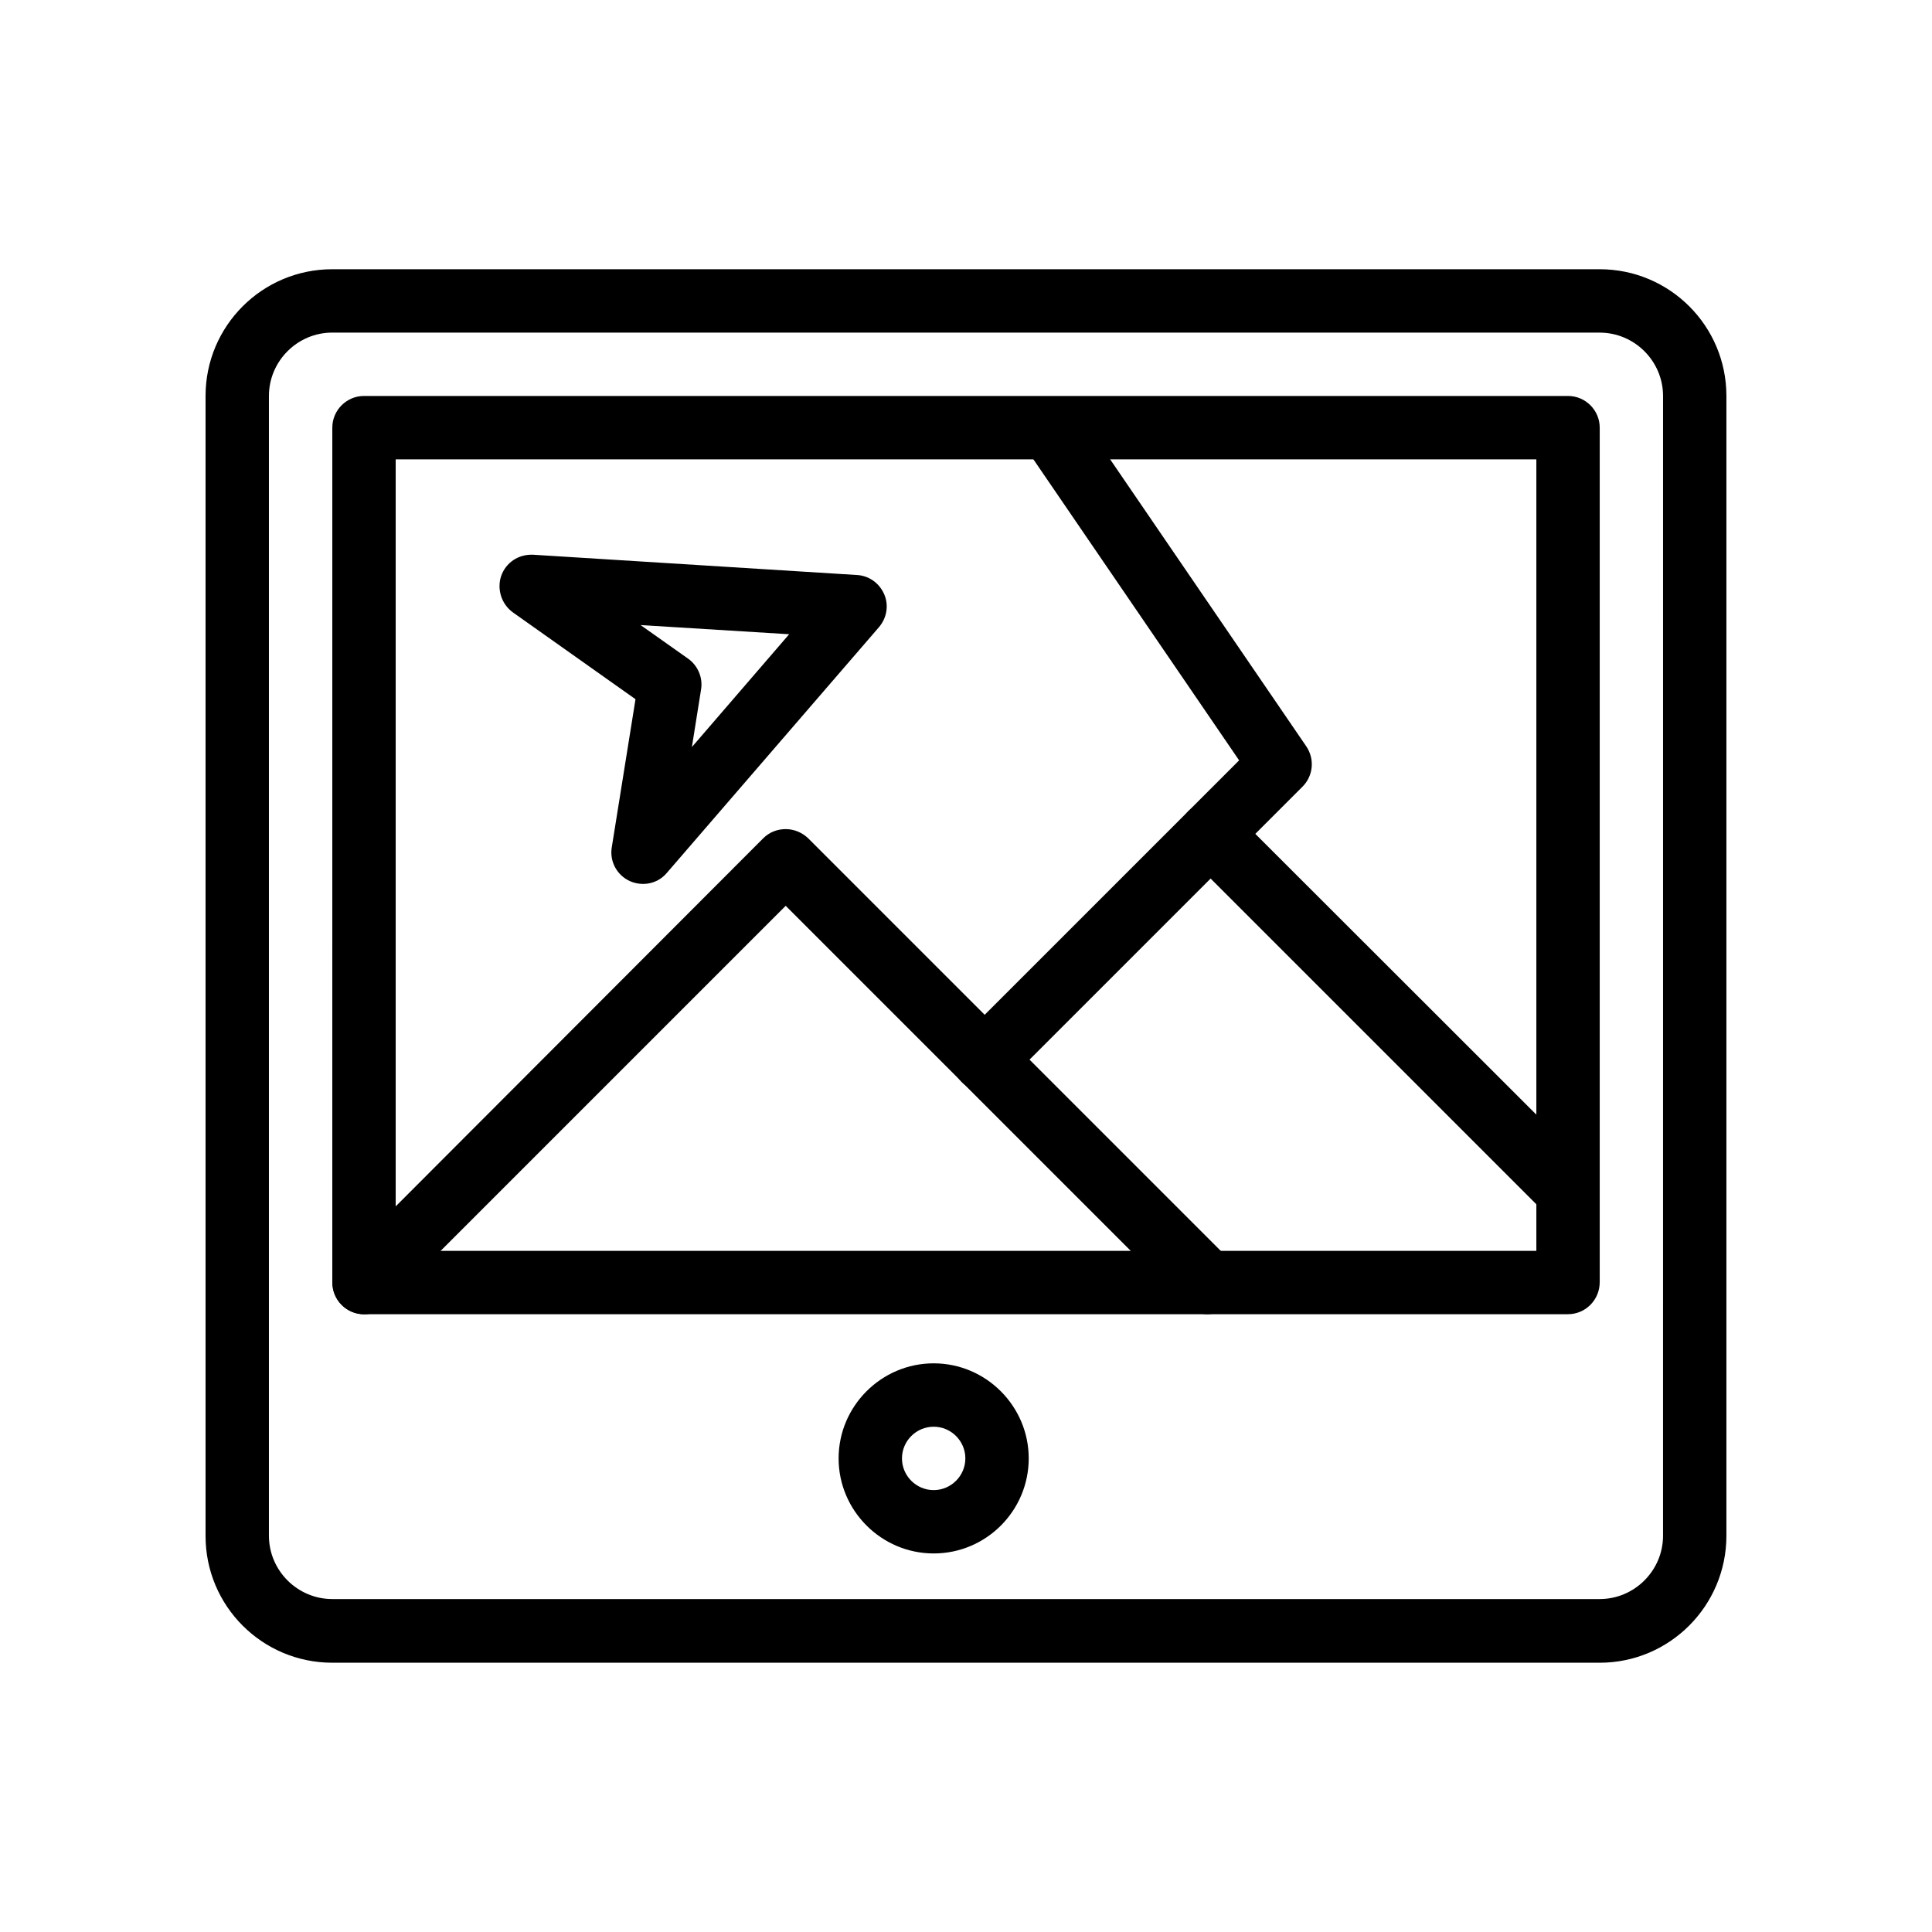
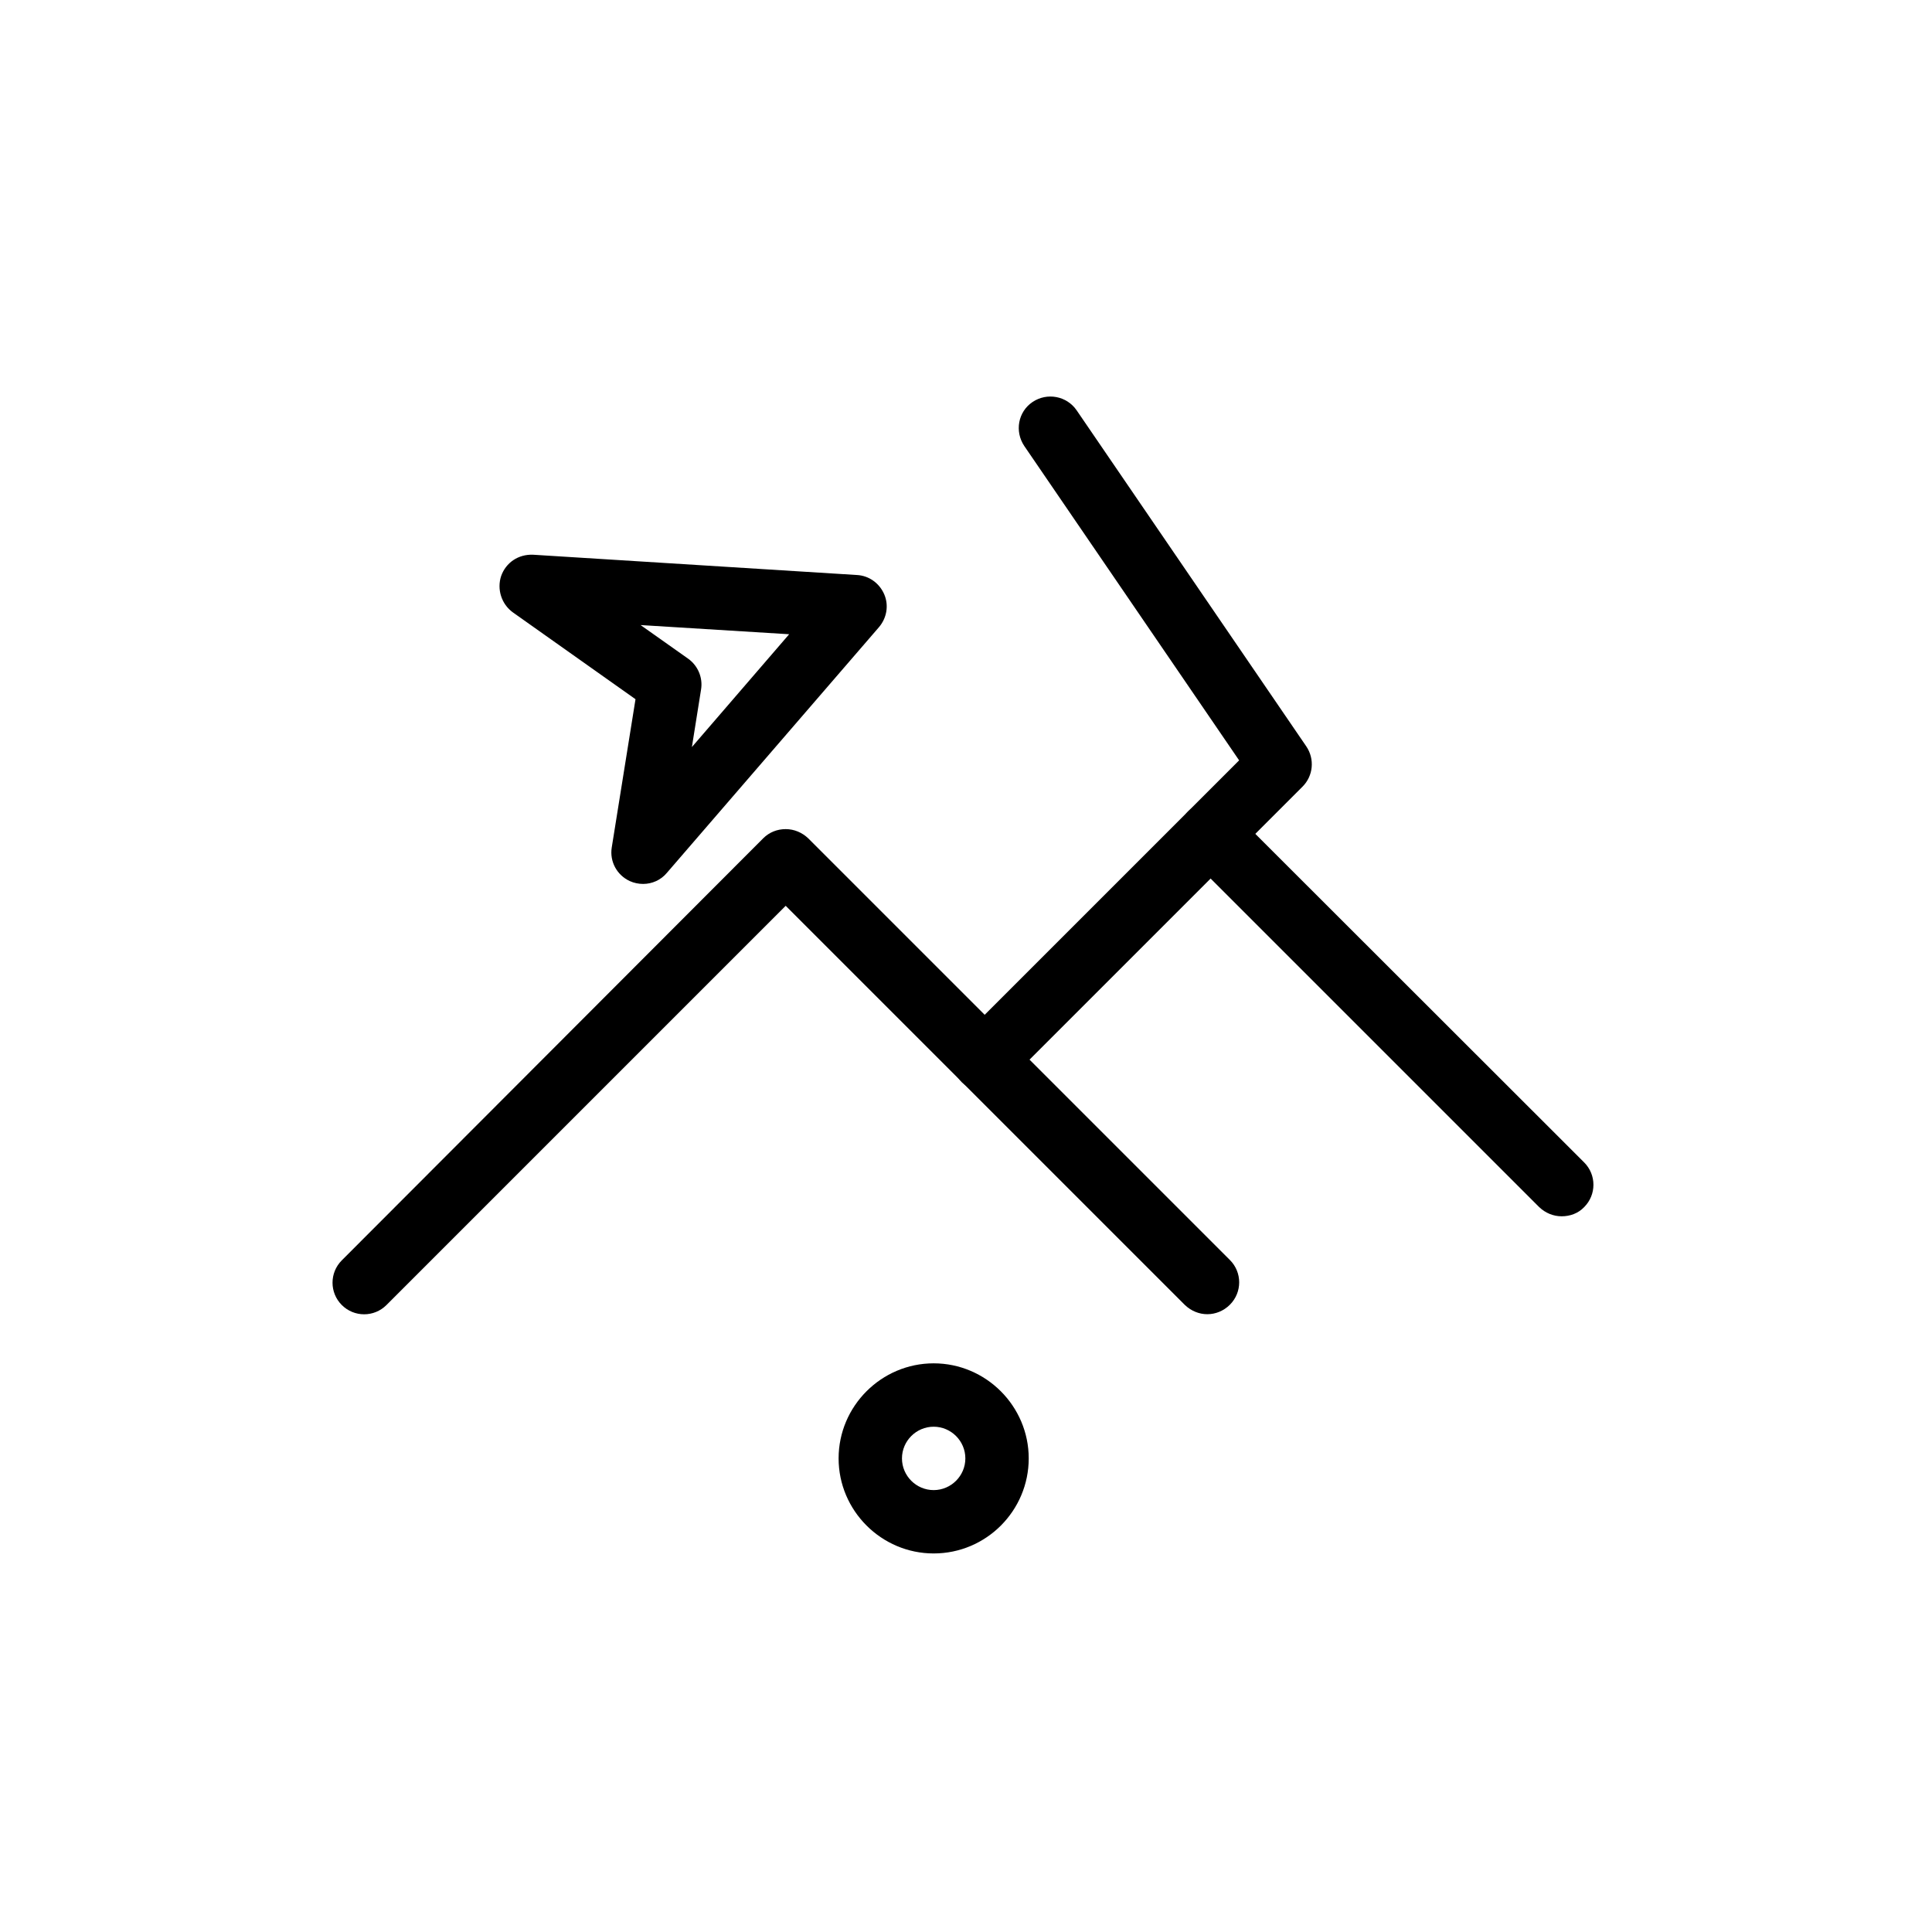
<svg xmlns="http://www.w3.org/2000/svg" fill="#000000" width="800px" height="800px" version="1.1" viewBox="144 144 512 512">
  <g>
-     <path d="m567.93 584.64h-335.87c-18.559 0-33.586-15.031-33.586-33.586v-302.12c0-18.559 15.031-33.586 33.586-33.586h335.87c18.559 0 33.586 15.031 33.586 33.586v302.04c0.004 18.555-15.027 33.668-33.586 33.668zm-335.87-352.5c-9.238 0-16.793 7.559-16.793 16.793v302.04c0 9.238 7.559 16.793 16.793 16.793h335.87c9.238 0 16.793-7.559 16.793-16.793l0.004-302.03c0-9.238-7.559-16.793-16.793-16.793z" />
    <path d="m391.43 555.68c-13.855 0-25.191-11.336-25.191-25.191s11.336-25.191 25.191-25.191c13.855 0 25.191 11.336 25.191 25.191s-11.254 25.191-25.191 25.191zm0-33.586c-4.617 0-8.398 3.777-8.398 8.398 0 4.617 3.777 8.398 8.398 8.398 4.617 0 8.398-3.777 8.398-8.398 0-4.621-3.781-8.398-8.398-8.398z" />
-     <path d="m559.54 492.28h-319.08c-4.617 0-8.398-3.777-8.398-8.398l0.004-226.55c0-4.617 3.777-8.398 8.398-8.398h319.08c4.617 0 8.398 3.777 8.398 8.398v226.46c-0.004 4.703-3.781 8.484-8.398 8.484zm-310.68-16.797h302.29v-209.75h-302.29z" />
    <path d="m463.98 492.28c-2.184 0-4.281-0.84-5.961-2.434l-105.8-105.8-105.8 105.8c-3.273 3.273-8.566 3.273-11.84 0-3.273-3.273-3.273-8.566 0-11.84l111.68-111.85c1.594-1.594 3.695-2.434 5.961-2.434s4.367 0.922 5.961 2.434l111.76 111.76c3.273 3.273 3.273 8.566 0 11.84-1.676 1.68-3.859 2.519-5.961 2.519z" />
    <path d="m404.87 433.25c-2.184 0-4.281-0.84-5.961-2.434-3.273-3.273-3.273-8.566 0-11.84l73.473-73.473-56.93-83.297c-2.602-3.863-1.68-9.07 2.184-11.672 3.863-2.602 9.07-1.594 11.672 2.184l60.879 89.09c2.266 3.359 1.848 7.809-1.008 10.664l-78.344 78.344c-1.68 1.594-3.781 2.434-5.965 2.434z" />
-     <path d="m557.86 466.33c-2.184 0-4.281-0.84-5.961-2.434l-93.039-93.035c-3.273-3.273-3.273-8.566 0-11.84 3.273-3.273 8.566-3.273 11.84 0l93.121 93.035c3.273 3.273 3.273 8.566 0 11.84-1.594 1.68-3.777 2.434-5.961 2.434z" />
+     <path d="m557.86 466.33c-2.184 0-4.281-0.84-5.961-2.434l-93.039-93.035c-3.273-3.273-3.273-8.566 0-11.84 3.273-3.273 8.566-3.273 11.84 0l93.121 93.035c3.273 3.273 3.273 8.566 0 11.84-1.594 1.68-3.777 2.434-5.961 2.434" />
    <path d="m314.43 378.25c-1.176 0-2.434-0.25-3.527-0.754-3.441-1.594-5.375-5.207-4.785-8.902l6.297-39.297-32.496-23.008c-3.023-2.184-4.281-6.129-3.106-9.656 1.258-3.527 4.535-5.793 8.48-5.625l85.816 5.375c3.191 0.168 5.961 2.184 7.223 5.121 1.258 2.938 0.672 6.297-1.426 8.734l-56.176 65.074c-1.598 1.93-3.949 2.938-6.301 2.938zm-0.672-68.602 12.594 8.902c2.602 1.848 3.945 5.039 3.441 8.145l-2.434 15.281 25.777-29.895z" />
  </g>
</svg>